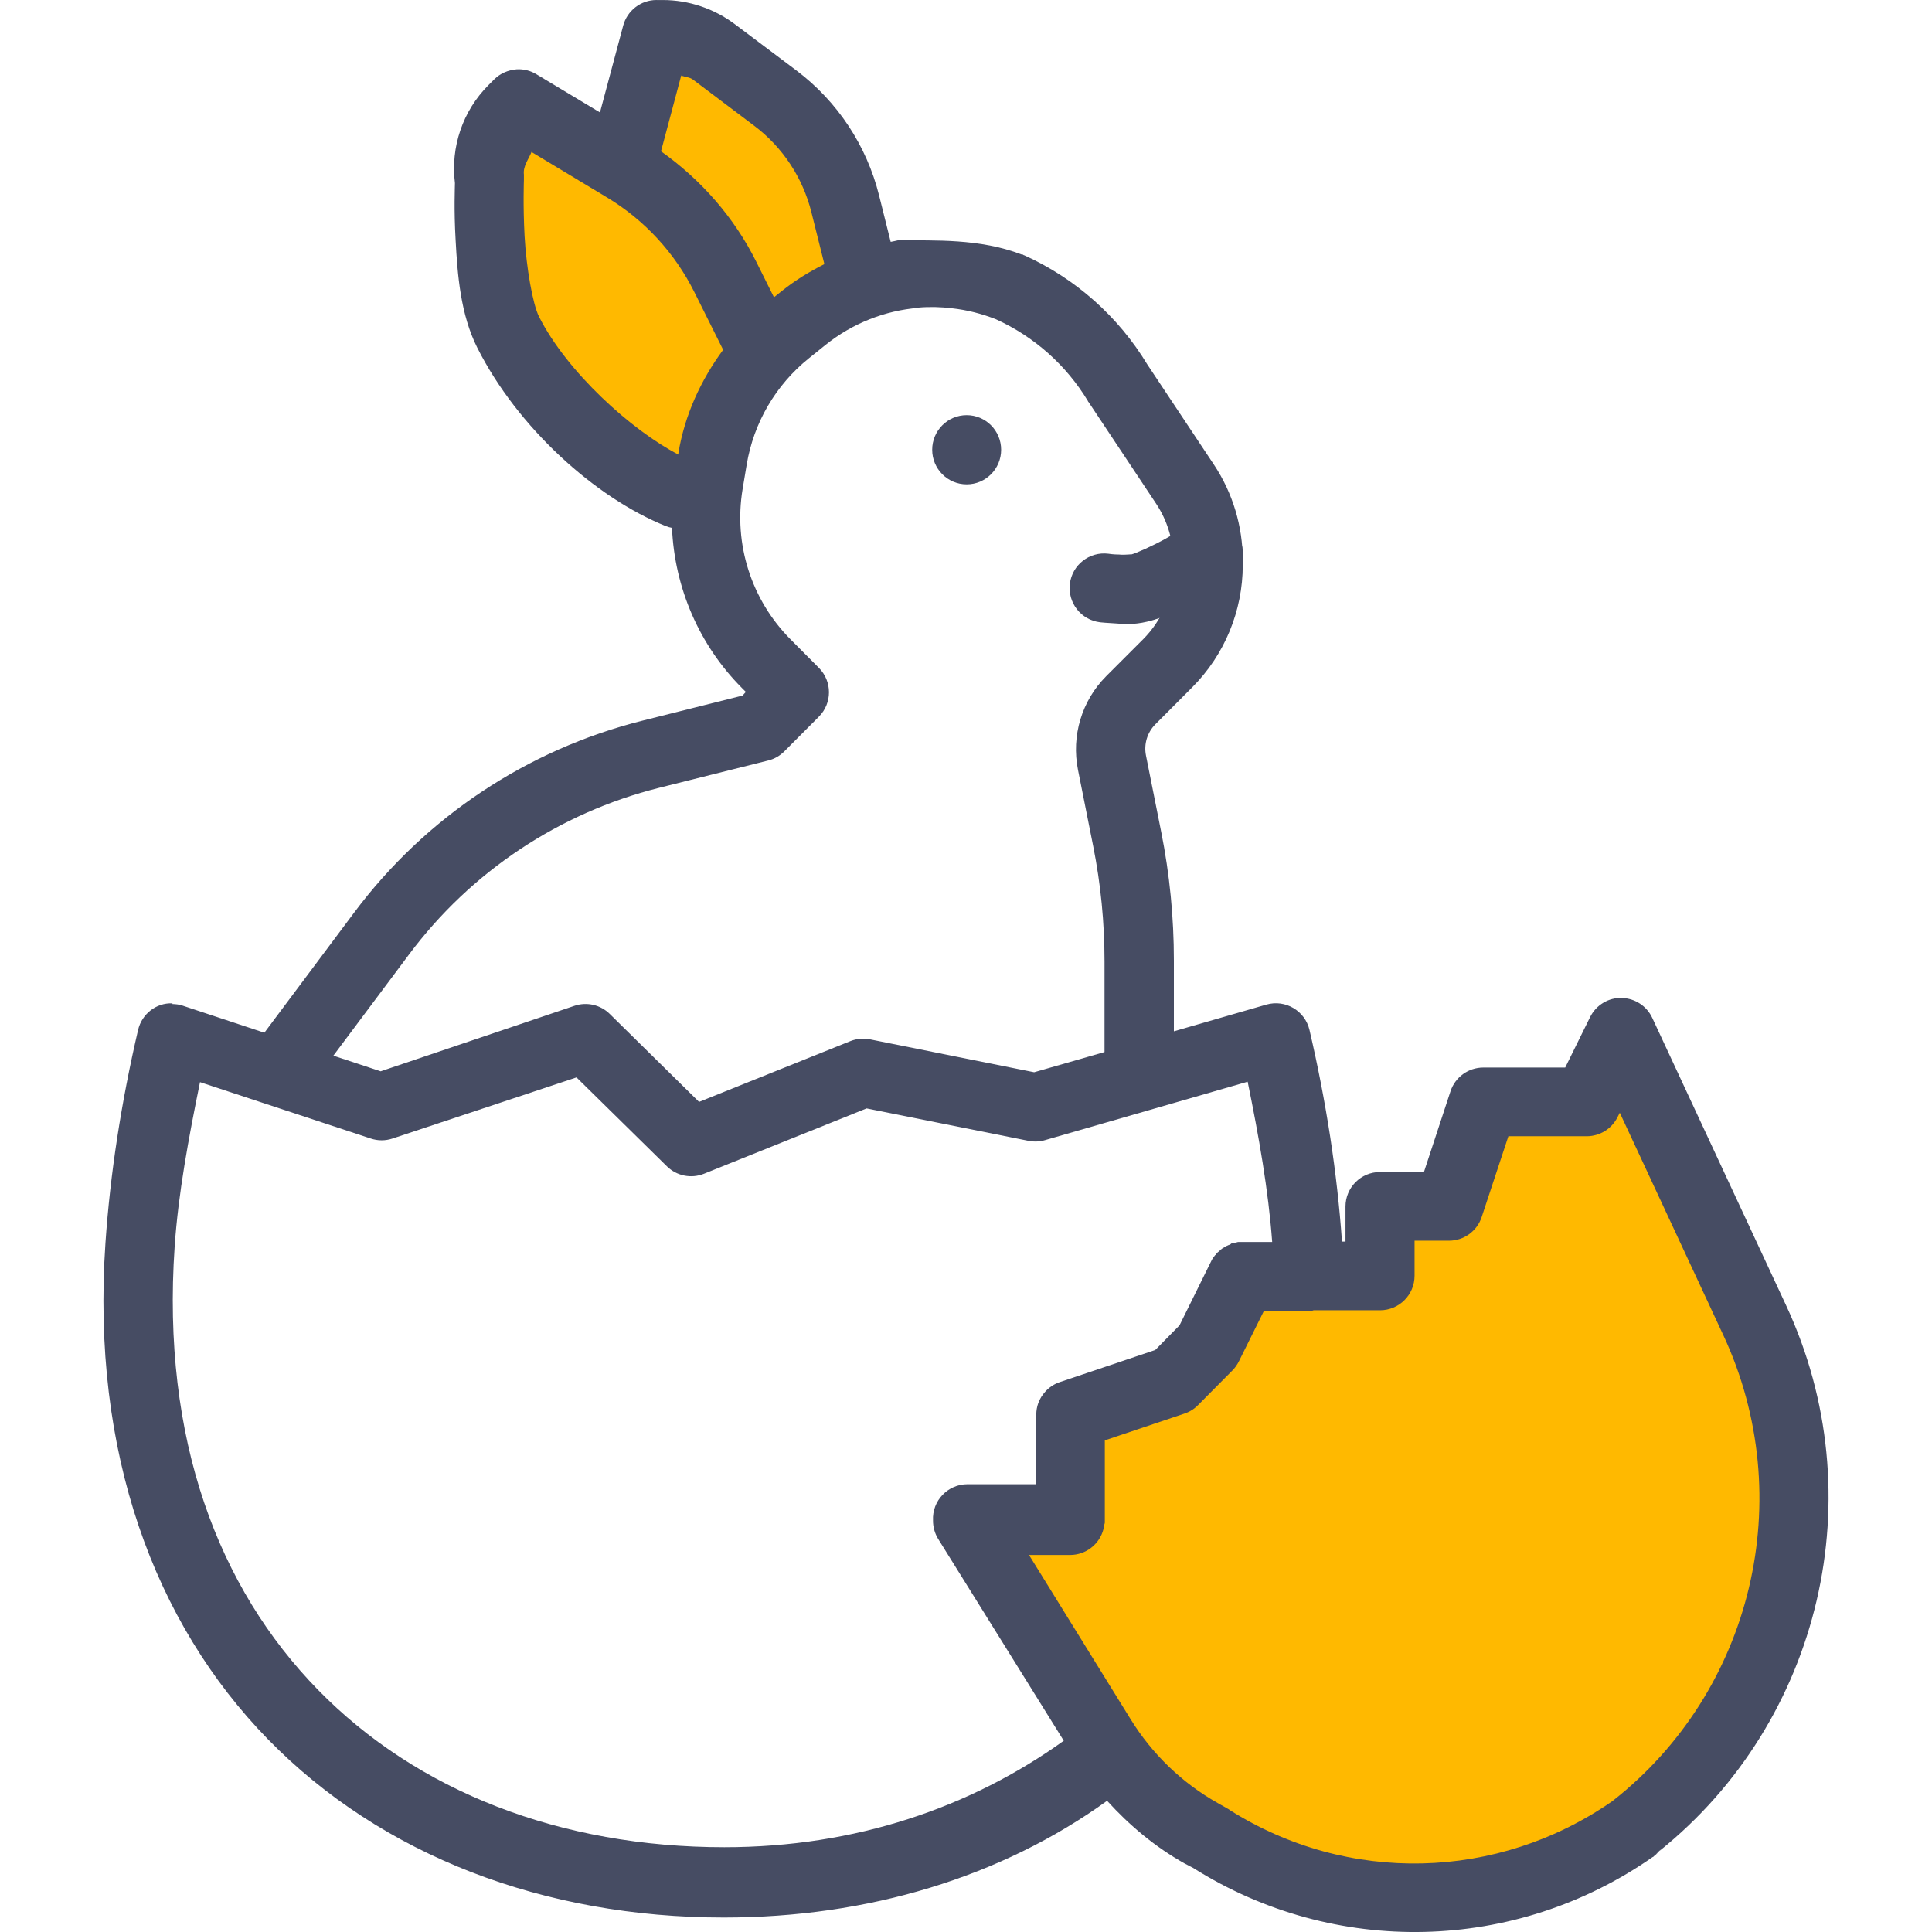
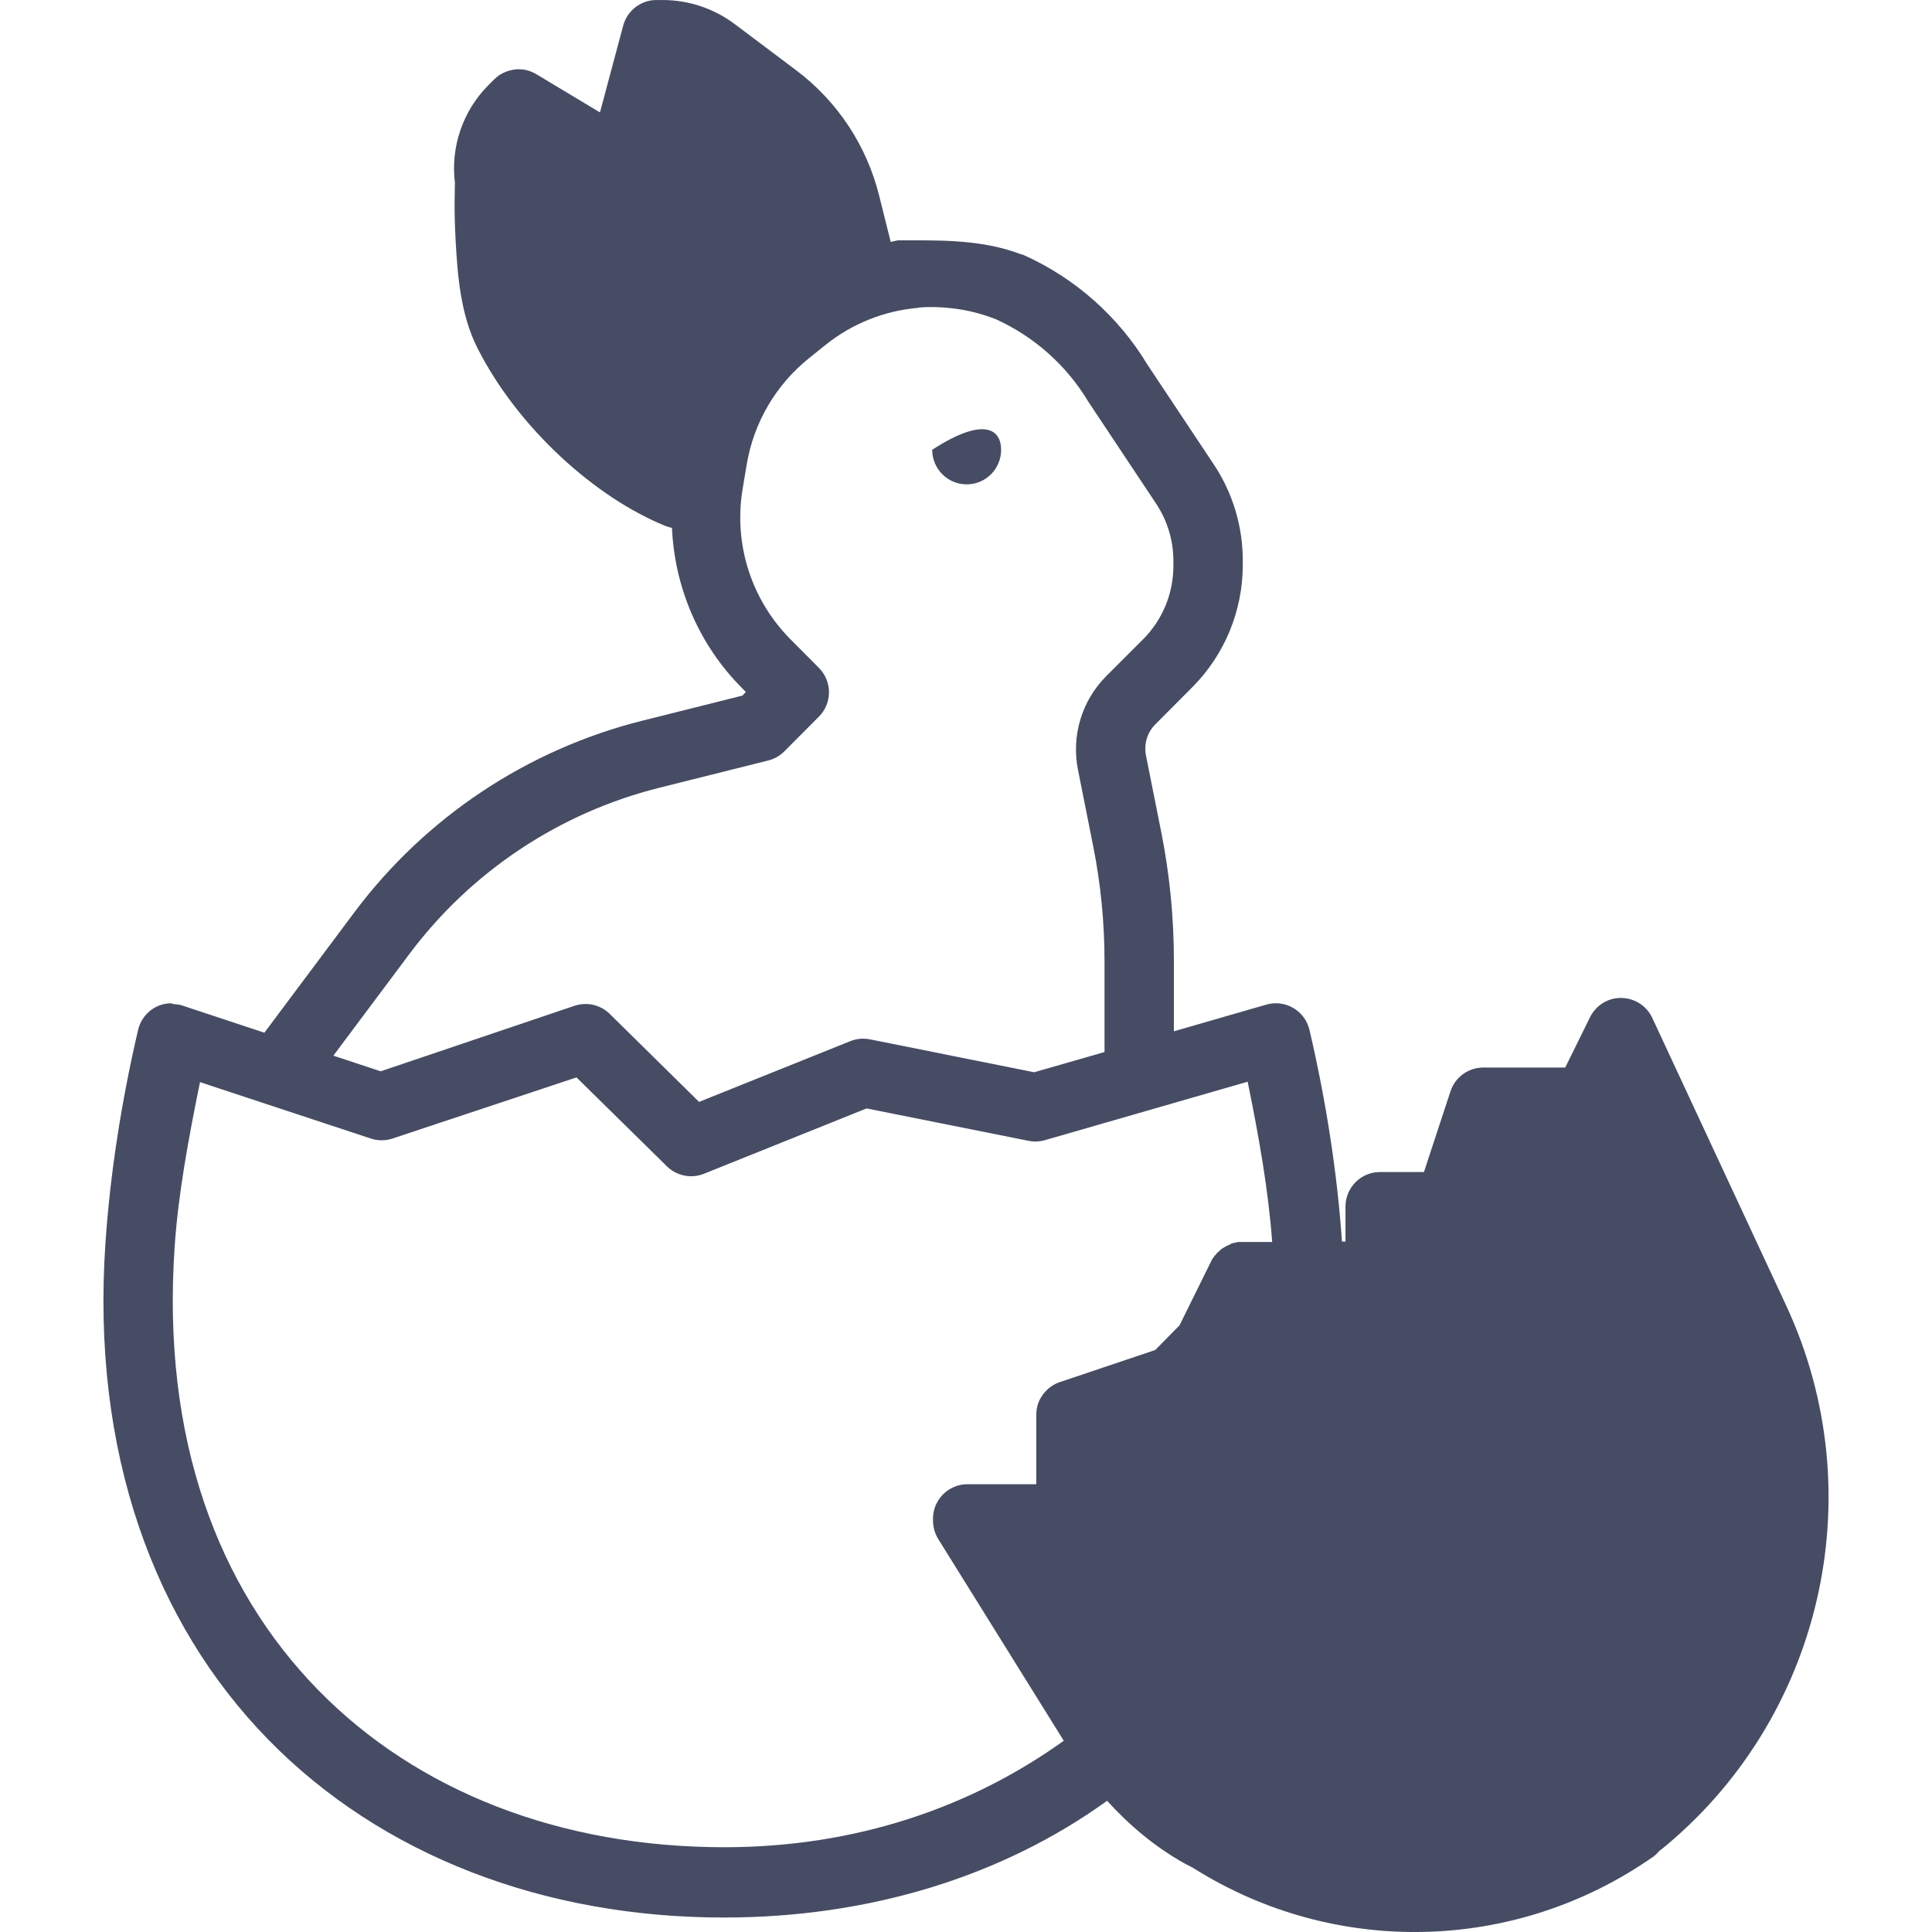
<svg xmlns="http://www.w3.org/2000/svg" height="800px" width="800px" version="1.1" id="Layer_1" viewBox="0 0 447.905 447.905" xml:space="preserve">
  <g transform="translate(0 -1020.36)">
    <g shape-rendering="auto" image-rendering="auto" color-rendering="auto" color-interpolation="sRGB">
      <path style="fill:#464C63;" d="M152.218,1020.36c-3.638-0.002-6.821,2.449-7.75,5.968l-5.374,20.095l-14.718-8.843    c-1.376-0.848-2.981-1.248-4.594-1.152c-1.97,0.16-3.827,0.944-5.219,2.343l-1.344,1.344c-5.939,5.96-8.789,14.34-7.75,22.688    c0,1.039-0.256,5.99,0.16,13.25c0.432,7.979,1.12,17.184,5.03,24.938c9.326,18.514,27.37,34.779,43.72,41.344    c0.448,0.176,0.928,0.32,1.408,0.4c0.608,13.834,6.25,27.119,16.218,37.125l0.912,0.912l-0.784,0.848l-23.187,5.813    c-26.734,6.707-50.346,22.42-66.843,44.5l-20.813,27.844l-18.968-6.281c-0.752-0.256-1.552-0.352-2.344-0.367v-0.16    c-3.786-0.16-7.114,2.498-7.97,6.188c-3.885,16.66-6.464,33.34-7.562,49.377c-3.323,48.531,11.317,88.064,37.686,115.063    c26.37,26.996,64.062,41.313,105.688,41.313c33.485,0,64.298-9.375,88.843-27.063c5.182,5.713,11.142,10.703,17.907,14.5    l2.03,1.057c32.794,20.695,74.725,19.709,106.531-2.5c0.16,0,0.224-0.16,0.352-0.256c0.16-0.16,0.224-0.16,0.32-0.256l1.344-1.408    c-0.16,0.176-0.304,0.367-0.464,0.527c37.578-30.17,49.883-82.523,29.406-126.5l-31.03-66.658c-1.264-2.73-3.962-4.516-6.97-4.623    c-3.154-0.16-6.078,1.637-7.469,4.469l-5.749,11.656h-19c-3.453,0.004-6.515,2.219-7.594,5.5l-6.157,18.721h-10.187    c-4.418,0-8,3.582-8,8v8.125h-0.816c-1.104-15.93-3.669-32.498-7.531-49.063c-1.04-4.459-5.6-7.139-10-5.875l-21.438,6.188    v-16.406c0-10.008-0.976-19.996-2.938-29.813l-3.531-17.719c-0.528-2.631,0.288-5.344,2.189-7.25l8.562-8.594    c7.485-7.514,11.688-17.707,11.688-28.314v-1.088c0-7.893-2.32-15.611-6.688-22.188l-15.437-23.217    c-6.733-11.139-16.67-19.953-28.531-25.314c-0.16,0-0.272-0.16-0.4-0.191h-0.224c-9.659-3.729-20.173-3.23-28.688-3.279    c-0.56,0.16-1.104,0.225-1.656,0.352l-2.686-10.75c-2.883-11.58-9.666-21.832-19.189-29l-14.218-10.688    c-4.83-3.645-10.722-5.626-16.75-5.626H152.218z M212.906,1091.672c2.586-0.225,5.214-0.16,7.813,0.16    c3.462,0.385,6.89,1.248,10.218,2.563c8.843,4.031,16.254,10.617,21.282,18.938c0,0.16,0.16,0.207,0.192,0.305l15.626,23.5    c2.624,3.951,4,8.57,4,13.314v1.088c0,6.373-2.502,12.486-7,17l-8.594,8.594c-5.656,5.678-8.098,13.828-6.531,21.686l3.531,17.721    c1.75,8.785,2.624,17.73,2.624,26.686v21.031l-16.312,4.686l-38.03-7.623c-1.536-0.305-3.115-0.176-4.563,0.4l-35.094,14.094    l-20.686-20.375c-2.149-2.133-5.317-2.871-8.189-1.906l-44.936,15.188l-10.97-3.625l17.594-23.531    c14.294-19.123,34.744-32.75,57.907-38.563l25.342-6.344c1.408-0.352,2.696-1.088,3.72-2.125l8-8.031    c3.115-3.127,3.115-8.186,0-11.313l-6.531-6.563c-9.13-9.162-13.275-22.117-11.157-34.875l0.944-5.656    c1.614-9.725,6.75-18.514,14.437-24.686l3.813-3.064c6.286-5.049,13.805-7.977,21.563-8.623L212.906,1091.672z M133.655,1270.141    l20.938,20.594c2.261,2.242,5.637,2.928,8.594,1.75l37.72-15.156l37.624,7.531c1.264,0.24,2.555,0.176,3.782-0.191l46.938-13.531    c2.576,12.582,4.805,25.16,5.686,37.156h-7c-0.272-0.014-0.544-0.014-0.816,0c-0.256,0-0.528,0.16-0.784,0.16    c-0.256,0-0.56,0.16-0.816,0.191c-0.16,0-0.176,0.16-0.256,0.191c-0.16,0-0.32,0.191-0.464,0.191c-0.16,0-0.224,0.16-0.352,0.16    c-0.16,0-0.256,0.16-0.368,0.191c-0.24,0.16-0.464,0.256-0.688,0.4c-0.16,0.16-0.288,0.207-0.432,0.32    c0,0-0.192,0.191-0.192,0.225c-0.192,0.16-0.352,0.271-0.528,0.432c-0.16,0.16-0.208,0.225-0.288,0.352    c0,0.16-0.16,0.16-0.256,0.256c-0.16,0.191-0.32,0.416-0.464,0.623c-0.16,0.225-0.288,0.447-0.4,0.688l-7.376,14.938l-5.624,5.719    l-22.189,7.469c-1.264,0.432-2.373,1.168-3.28,2.156c-0.72,0.783-1.296,1.689-1.656,2.686c-0.304,0.848-0.464,1.75-0.464,2.658    v16.154h-15.938c-4.582-0.004-8.232,3.83-8,8.406c-0.013,1.52,0.416,3.021,1.216,4.313l29.094,46.75    c-21.517,15.439-48.238,24.688-78.688,24.688c-37.976,0-71.187-12.922-94.218-36.5c-23.029-23.578-36.285-57.992-33.219-102.781    c0.832-12.252,3.243-25.189,5.875-38.094l39.562,13.063c1.653,0.561,3.443,0.561,5.094,0L133.655,1270.141z" />
      <g>
-         <path style="fill:#FFB900;" d="M157.93,1037.864c0.896,0.368,1.936,0.352,2.72,0.944c0.01,0,0,0,0,0l14.218,10.718     c6.582,4.957,11.253,12.041,13.251,20.064l3,12c-3.44,1.736-6.771,3.75-9.845,6.217l-1.843,1.473l-4.125-8.281     c-5.115-10.264-12.768-18.957-22.062-25.563L157.93,1037.864z" />
-         <path style="fill:#FFB900;" d="M123.15,1055.551l17.594,10.594c8.701,5.24,15.709,12.854,20.25,21.969l6.658,13.342     c-5.2,7.053-8.917,15.156-10.376,23.938v0.352c-10.885-5.619-25.882-19.203-32.312-31.969c-1.472-2.912-2.952-11.49-3.344-18.625     c-0.384-7.137-0.16-13-0.16-13c0.016-0.432-0.005-0.881,0-1.313c-0.24-1.947,1.072-3.514,1.781-5.281L123.15,1055.551z" />
-         <path style="fill:#FFB900;" d="M375.526,1278.333l24,51.563c17.555,37.705,6.816,82.563-25.72,108.031     c-26.574,18.49-61.347,19.336-88.718,2.063c-0.16-0.16-0.256-0.176-0.368-0.256l-2.374-1.344l0,0     c-8.251-4.637-15.205-11.328-20.219-19.438l-23.563-38.094h9.531c3.629-0.01,6.797-2.459,7.72-5.969     c0-0.225,0.16-0.447,0.16-0.688v-0.16c0-0.225,0.16-0.465,0.16-0.688v-0.16c0.014-0.16,0-0.287,0-0.432v-0.16v-18.313     l18.499-6.219c1.184-0.4,2.251-1.072,3.125-1.969l8-8.063c0.592-0.607,1.088-1.328,1.472-2.094l5.782-11.656h10.342     c0.4,0,0.8,0,1.184-0.16h15.406c4.419,0,8-3.582,8-8v-8.125h7.97c3.453-0.004,6.514-2.219,7.594-5.5l6.187-18.721h18.157     c3.034-0.004,5.805-1.721,7.155-4.438L375.526,1278.333z" />
-       </g>
+         </g>
      <path style="fill:#464C63;" d="M383.737,1450.469c0.253-0.203,0.494-0.424,0.72-0.656    C384.201,1450.02,383.993,1450.26,383.737,1450.469z" />
    </g>
    <g>
-       <path style="fill:#464C63;" d="M232.098,1124.631c0.001,4.43-3.577,8.021-7.99,8.021c0,0,0,0-0.001,0    c-4.413,0-7.991-3.592-7.99-8.021l0,0c-0.001-4.43,3.577-8.021,7.99-8.021c0,0,0,0,0.001,0    C228.521,1116.61,232.099,1120.202,232.098,1124.631L232.098,1124.631z" />
-       <path shape-rendering="auto" image-rendering="auto" color-rendering="auto" color-interpolation="sRGB" style="fill:#464C63;" d="    M279.956,1140.641c-1.526,0.031-3.012,0.496-4.282,1.344c0,0-2.357,1.52-5.374,3.219c-3.018,1.689-6.986,3.455-8.094,3.719    c0.432-0.16-1.376,0.16-2.749,0c-1.392,0-2.501-0.191-2.501-0.191c-4.387-0.541-8.382,2.576-8.922,6.965    c-0.541,4.387,2.577,8.381,6.964,8.922c0.059,0.008,0.118,0.014,0.178,0.02c0,0,1.6,0.16,3.562,0.256    c1.963,0.16,4.082,0.32,7.157-0.4c4.69-1.104,8.726-3.338,12.25-5.313c3.525-1.975,6.282-3.781,6.282-3.781    c3.729-2.371,4.829-7.316,2.457-11.045c-1.502-2.361-4.128-3.766-6.926-3.705L279.956,1140.641z" />
+       <path style="fill:#464C63;" d="M232.098,1124.631c0.001,4.43-3.577,8.021-7.99,8.021c0,0,0,0-0.001,0    c-4.413,0-7.991-3.592-7.99-8.021l0,0c0,0,0,0,0.001,0    C228.521,1116.61,232.099,1120.202,232.098,1124.631L232.098,1124.631z" />
    </g>
  </g>
</svg>